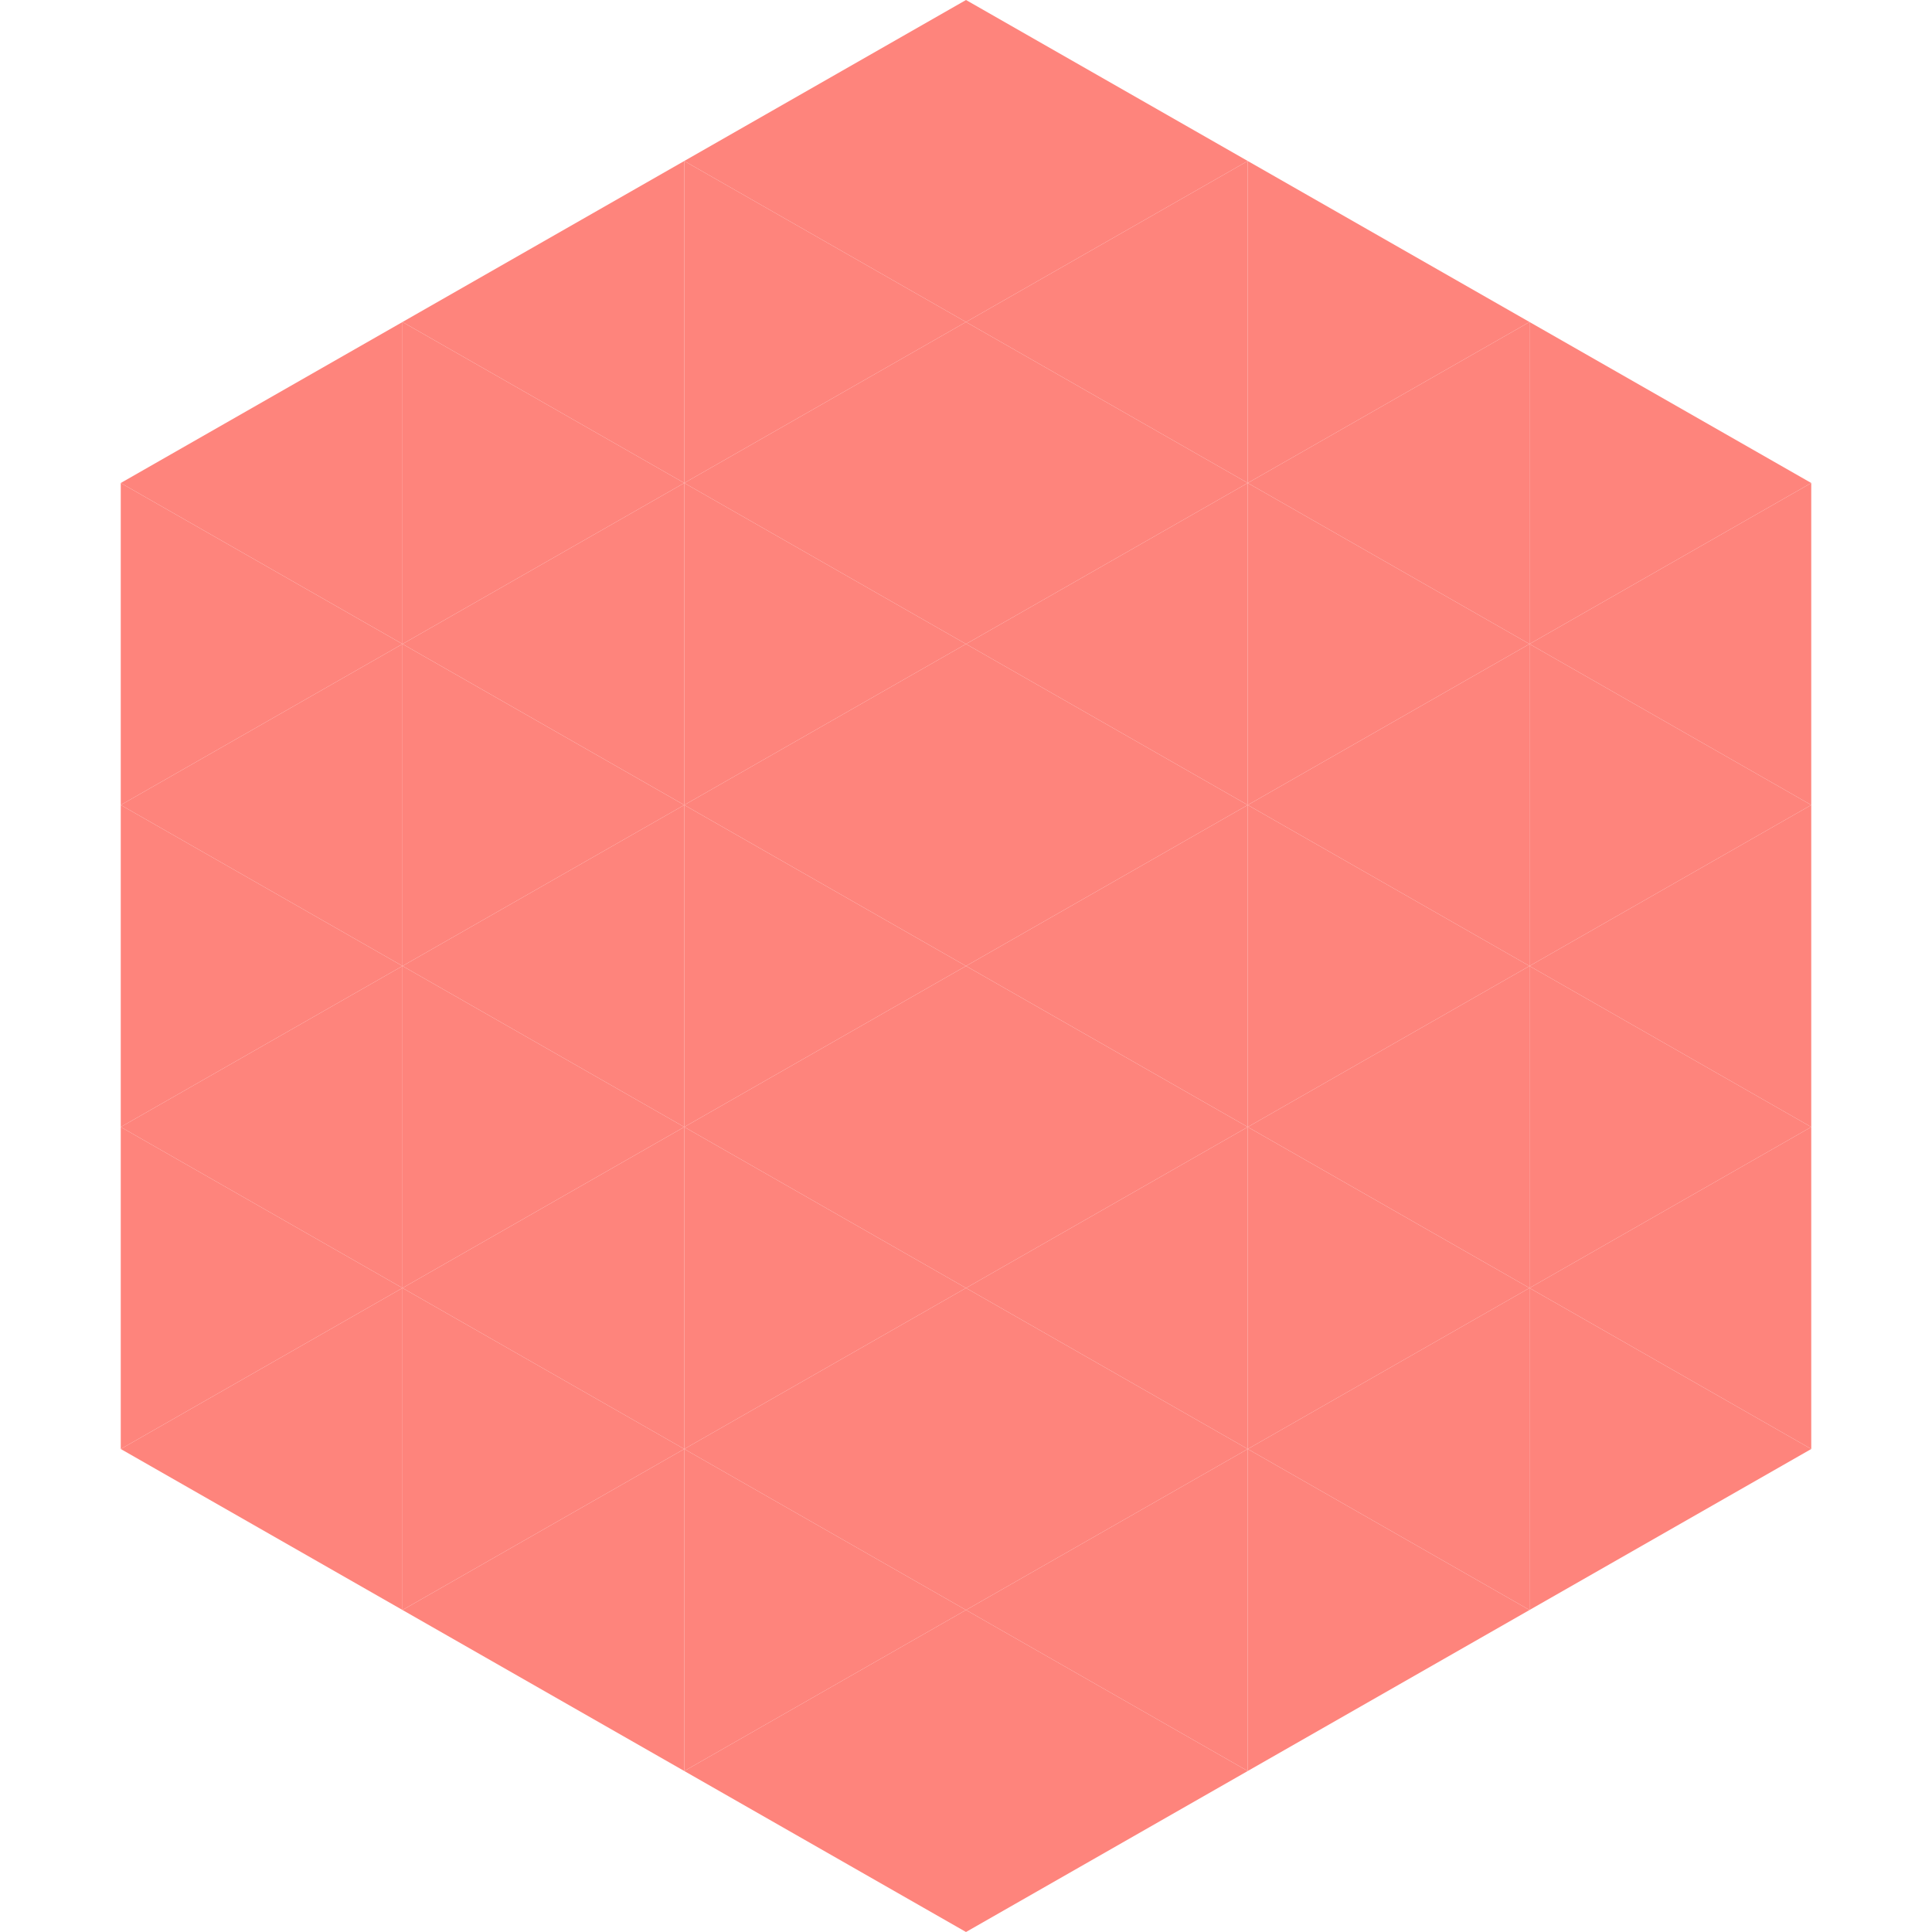
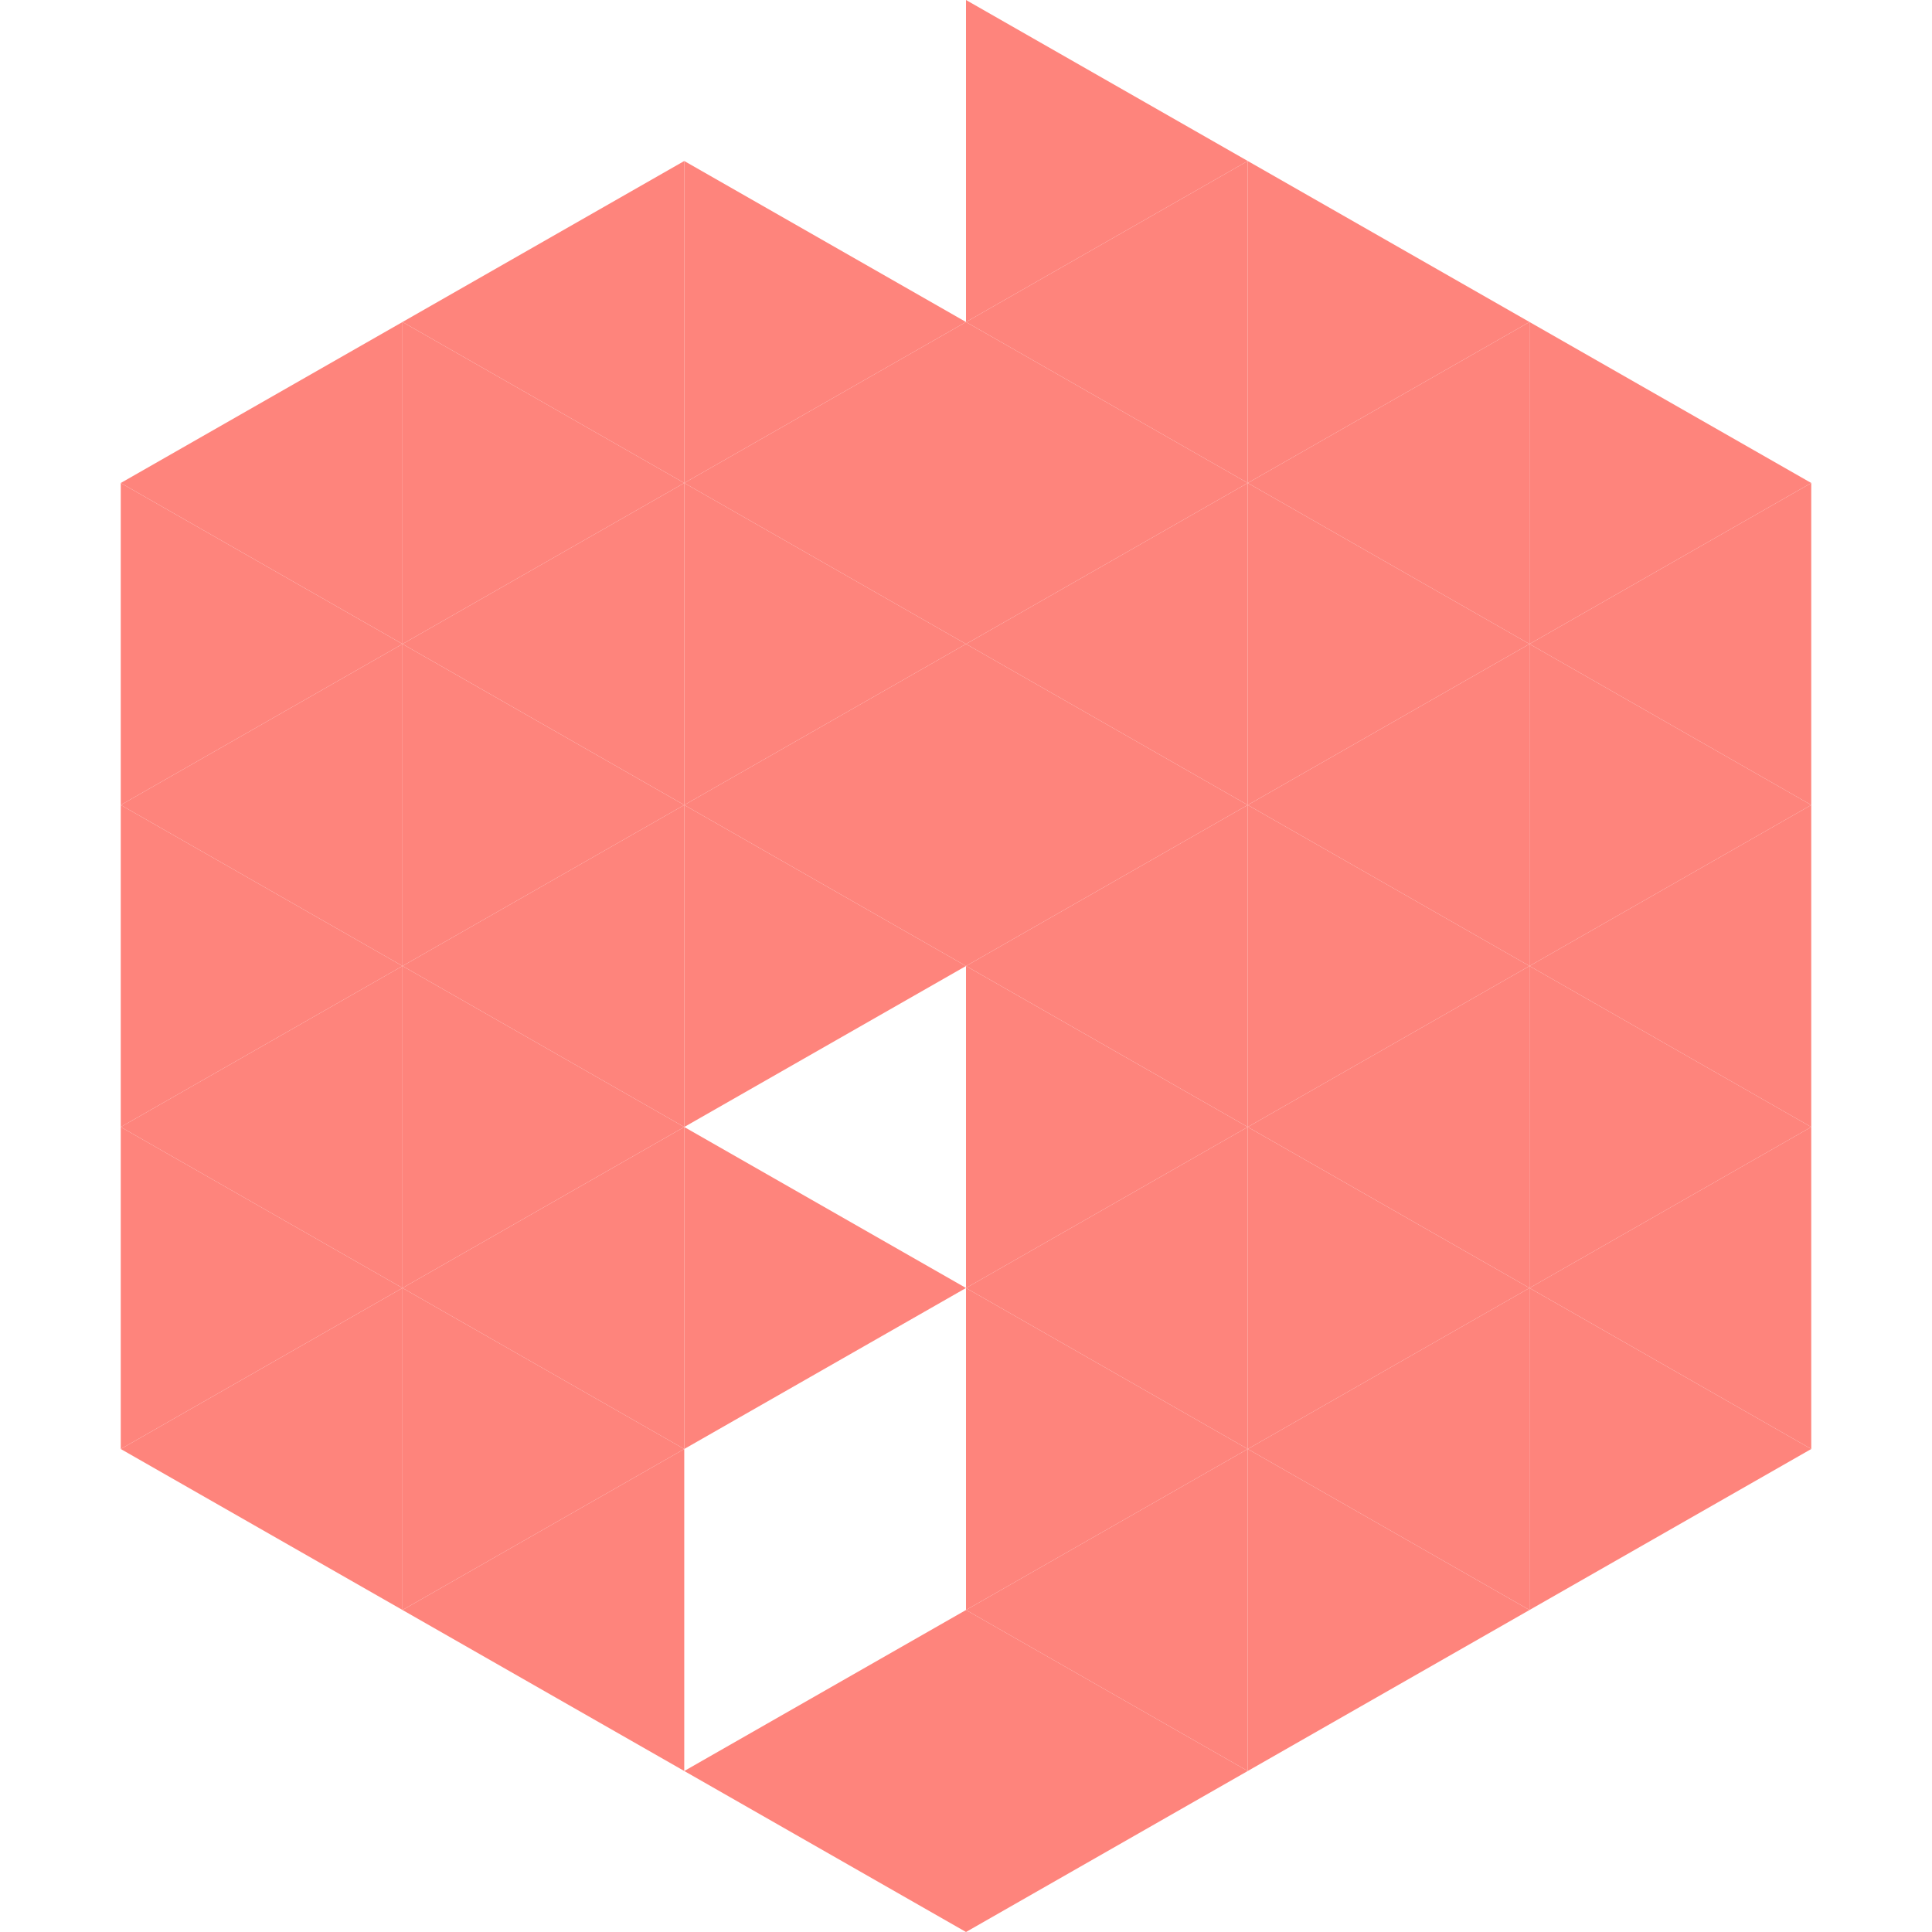
<svg xmlns="http://www.w3.org/2000/svg" width="240" height="240">
  <polygon points="50,40 15,60 50,80" style="fill:rgb(254,132,124)" />
  <polygon points="190,40 225,60 190,80" style="fill:rgb(254,132,124)" />
  <polygon points="15,60 50,80 15,100" style="fill:rgb(254,132,124)" />
  <polygon points="225,60 190,80 225,100" style="fill:rgb(254,132,124)" />
  <polygon points="50,80 15,100 50,120" style="fill:rgb(254,132,124)" />
  <polygon points="190,80 225,100 190,120" style="fill:rgb(254,132,124)" />
  <polygon points="15,100 50,120 15,140" style="fill:rgb(254,132,124)" />
  <polygon points="225,100 190,120 225,140" style="fill:rgb(254,132,124)" />
  <polygon points="50,120 15,140 50,160" style="fill:rgb(254,132,124)" />
  <polygon points="190,120 225,140 190,160" style="fill:rgb(254,132,124)" />
  <polygon points="15,140 50,160 15,180" style="fill:rgb(254,132,124)" />
  <polygon points="225,140 190,160 225,180" style="fill:rgb(254,132,124)" />
  <polygon points="50,160 15,180 50,200" style="fill:rgb(254,132,124)" />
  <polygon points="190,160 225,180 190,200" style="fill:rgb(254,132,124)" />
  <polygon points="15,180 50,200 15,220" style="fill:rgb(255,255,255); fill-opacity:0" />
-   <polygon points="225,180 190,200 225,220" style="fill:rgb(255,255,255); fill-opacity:0" />
  <polygon points="50,0 85,20 50,40" style="fill:rgb(255,255,255); fill-opacity:0" />
  <polygon points="190,0 155,20 190,40" style="fill:rgb(255,255,255); fill-opacity:0" />
  <polygon points="85,20 50,40 85,60" style="fill:rgb(254,132,124)" />
  <polygon points="155,20 190,40 155,60" style="fill:rgb(254,132,124)" />
  <polygon points="50,40 85,60 50,80" style="fill:rgb(254,132,124)" />
  <polygon points="190,40 155,60 190,80" style="fill:rgb(254,132,124)" />
  <polygon points="85,60 50,80 85,100" style="fill:rgb(254,132,124)" />
  <polygon points="155,60 190,80 155,100" style="fill:rgb(254,132,124)" />
  <polygon points="50,80 85,100 50,120" style="fill:rgb(254,132,124)" />
  <polygon points="190,80 155,100 190,120" style="fill:rgb(254,132,124)" />
  <polygon points="85,100 50,120 85,140" style="fill:rgb(254,132,124)" />
  <polygon points="155,100 190,120 155,140" style="fill:rgb(254,132,124)" />
  <polygon points="50,120 85,140 50,160" style="fill:rgb(254,132,124)" />
  <polygon points="190,120 155,140 190,160" style="fill:rgb(254,132,124)" />
  <polygon points="85,140 50,160 85,180" style="fill:rgb(254,132,124)" />
  <polygon points="155,140 190,160 155,180" style="fill:rgb(254,132,124)" />
  <polygon points="50,160 85,180 50,200" style="fill:rgb(254,132,124)" />
  <polygon points="190,160 155,180 190,200" style="fill:rgb(254,132,124)" />
  <polygon points="85,180 50,200 85,220" style="fill:rgb(254,132,124)" />
  <polygon points="155,180 190,200 155,220" style="fill:rgb(254,132,124)" />
-   <polygon points="120,0 85,20 120,40" style="fill:rgb(254,132,124)" />
  <polygon points="120,0 155,20 120,40" style="fill:rgb(254,132,124)" />
  <polygon points="85,20 120,40 85,60" style="fill:rgb(254,132,124)" />
  <polygon points="155,20 120,40 155,60" style="fill:rgb(254,132,124)" />
  <polygon points="120,40 85,60 120,80" style="fill:rgb(254,132,124)" />
  <polygon points="120,40 155,60 120,80" style="fill:rgb(254,132,124)" />
  <polygon points="85,60 120,80 85,100" style="fill:rgb(254,132,124)" />
  <polygon points="155,60 120,80 155,100" style="fill:rgb(254,132,124)" />
  <polygon points="120,80 85,100 120,120" style="fill:rgb(254,132,124)" />
  <polygon points="120,80 155,100 120,120" style="fill:rgb(254,132,124)" />
  <polygon points="85,100 120,120 85,140" style="fill:rgb(254,132,124)" />
  <polygon points="155,100 120,120 155,140" style="fill:rgb(254,132,124)" />
-   <polygon points="120,120 85,140 120,160" style="fill:rgb(254,132,124)" />
  <polygon points="120,120 155,140 120,160" style="fill:rgb(254,132,124)" />
  <polygon points="85,140 120,160 85,180" style="fill:rgb(254,132,124)" />
  <polygon points="155,140 120,160 155,180" style="fill:rgb(254,132,124)" />
-   <polygon points="120,160 85,180 120,200" style="fill:rgb(254,132,124)" />
  <polygon points="120,160 155,180 120,200" style="fill:rgb(254,132,124)" />
-   <polygon points="85,180 120,200 85,220" style="fill:rgb(254,132,124)" />
  <polygon points="155,180 120,200 155,220" style="fill:rgb(254,132,124)" />
  <polygon points="120,200 85,220 120,240" style="fill:rgb(254,132,124)" />
  <polygon points="120,200 155,220 120,240" style="fill:rgb(254,132,124)" />
  <polygon points="85,220 120,240 85,260" style="fill:rgb(255,255,255); fill-opacity:0" />
  <polygon points="155,220 120,240 155,260" style="fill:rgb(255,255,255); fill-opacity:0" />
</svg>